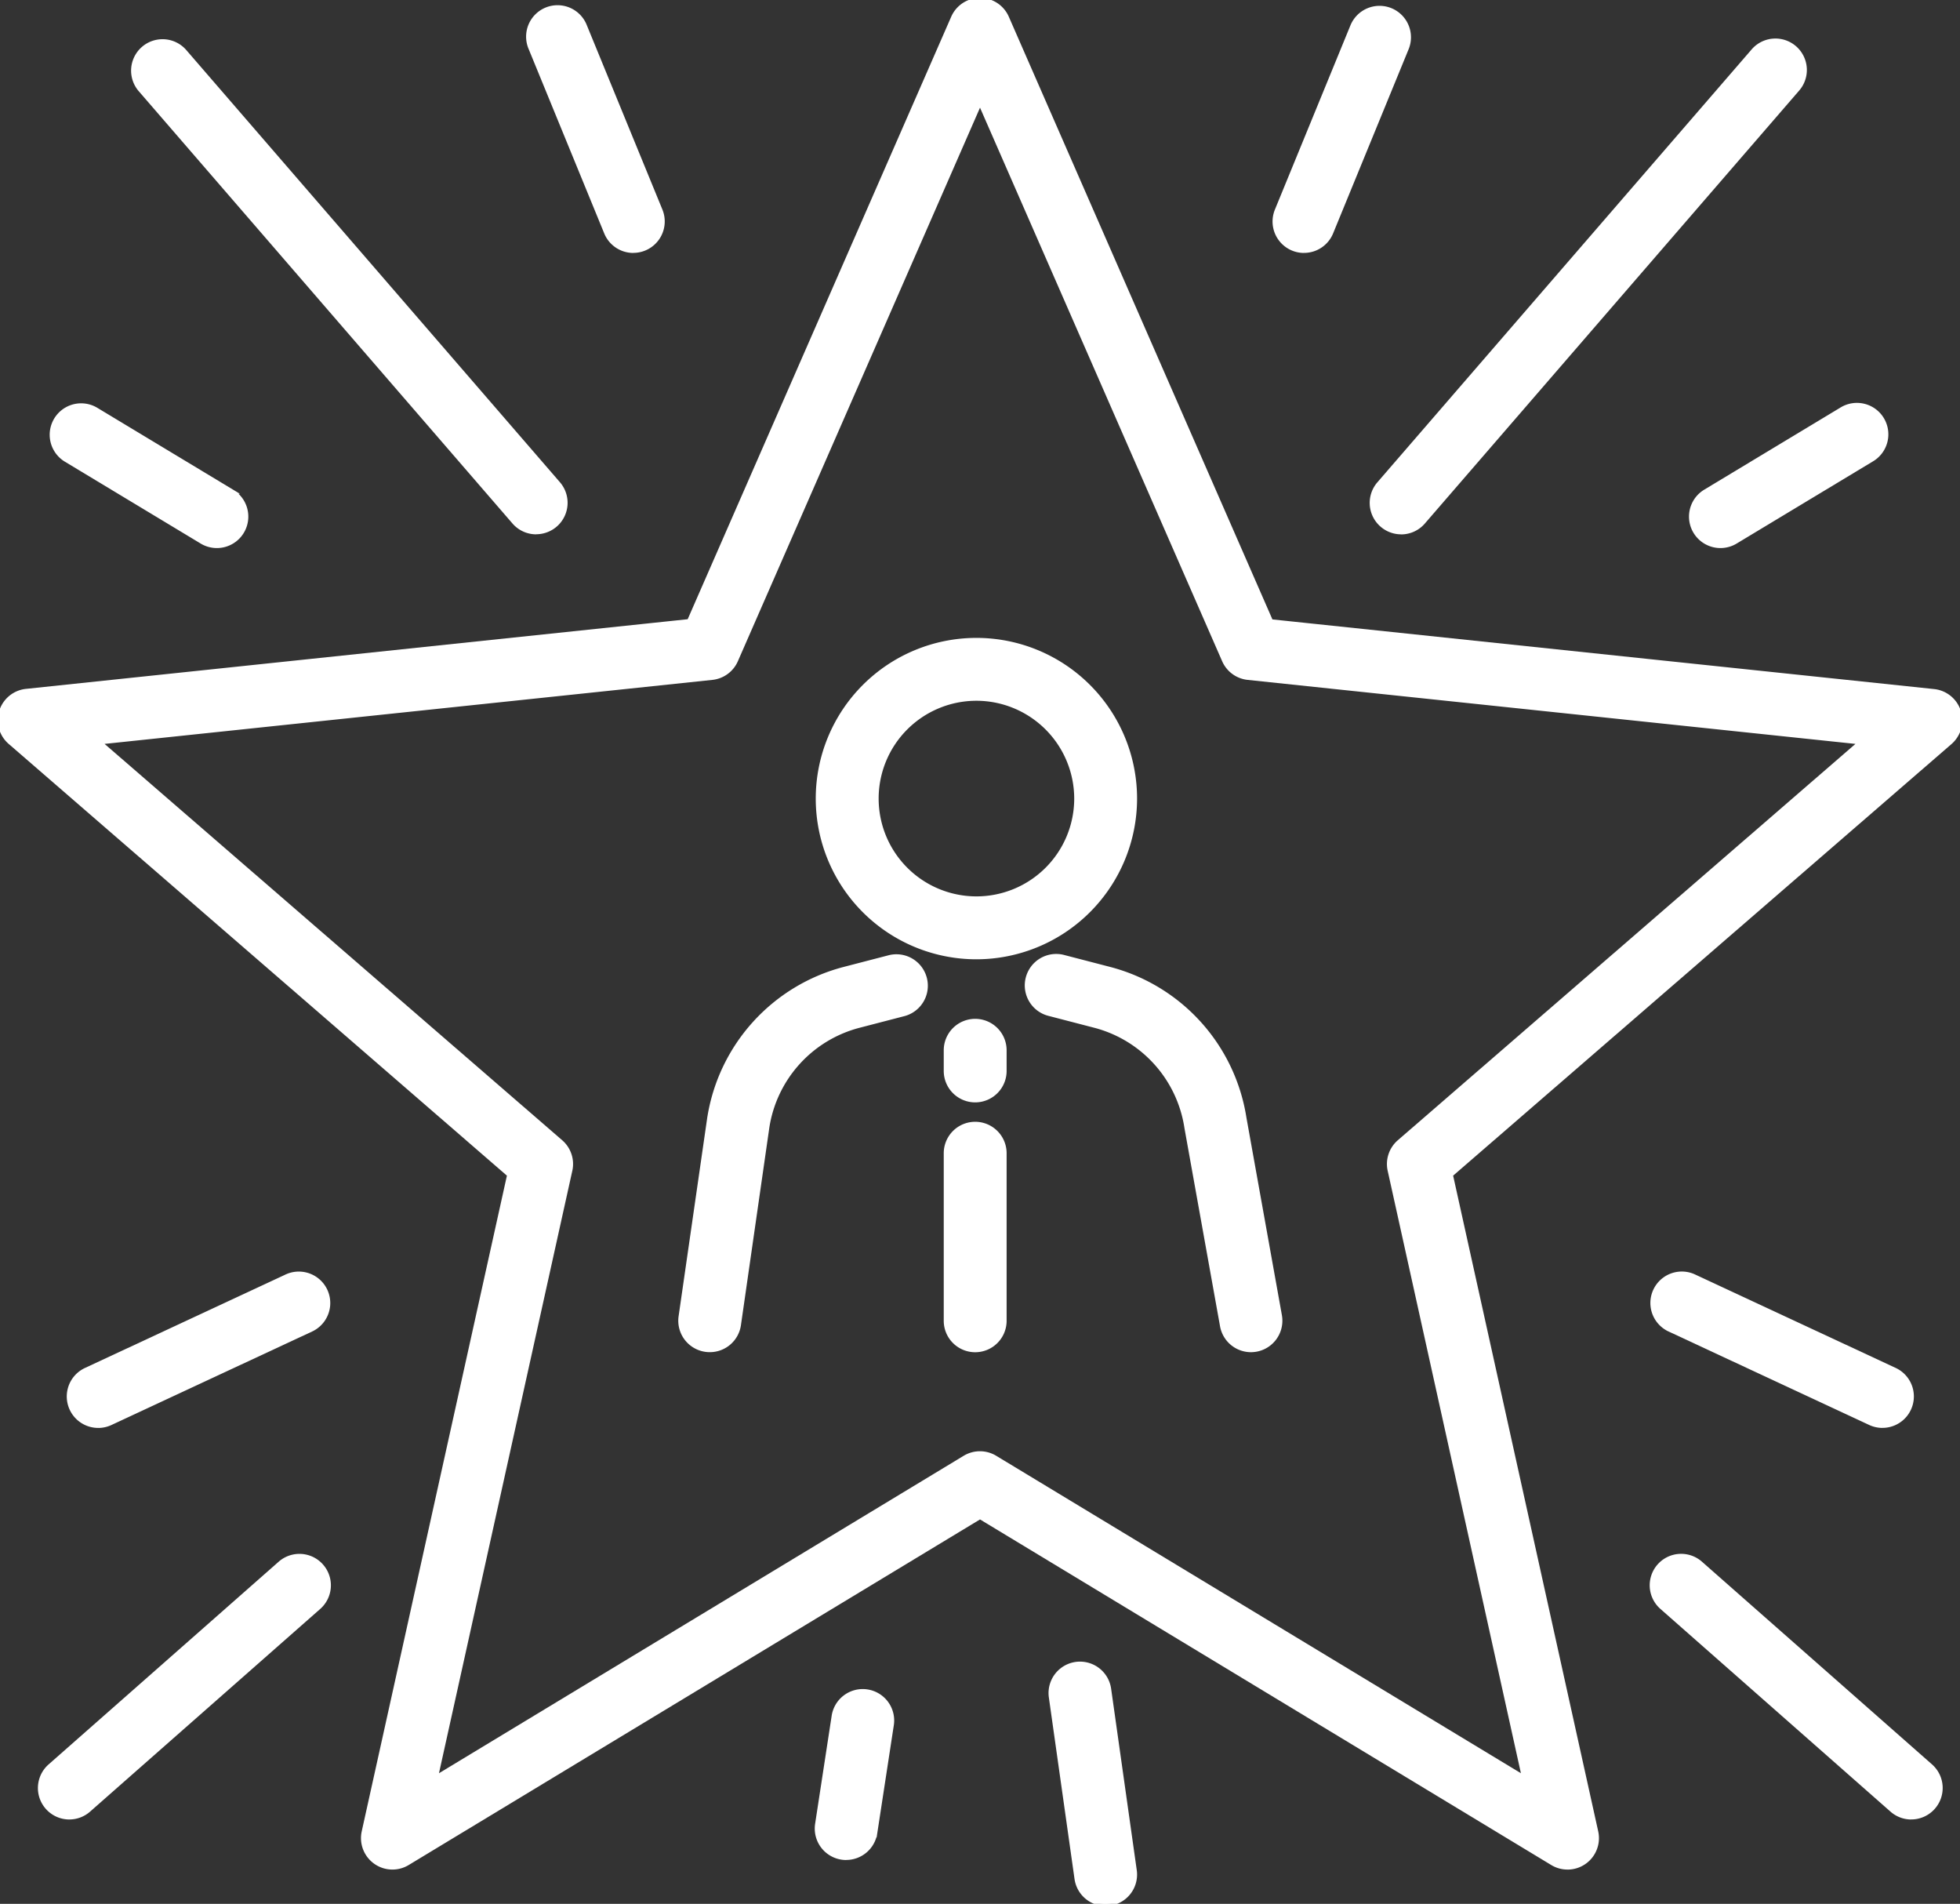
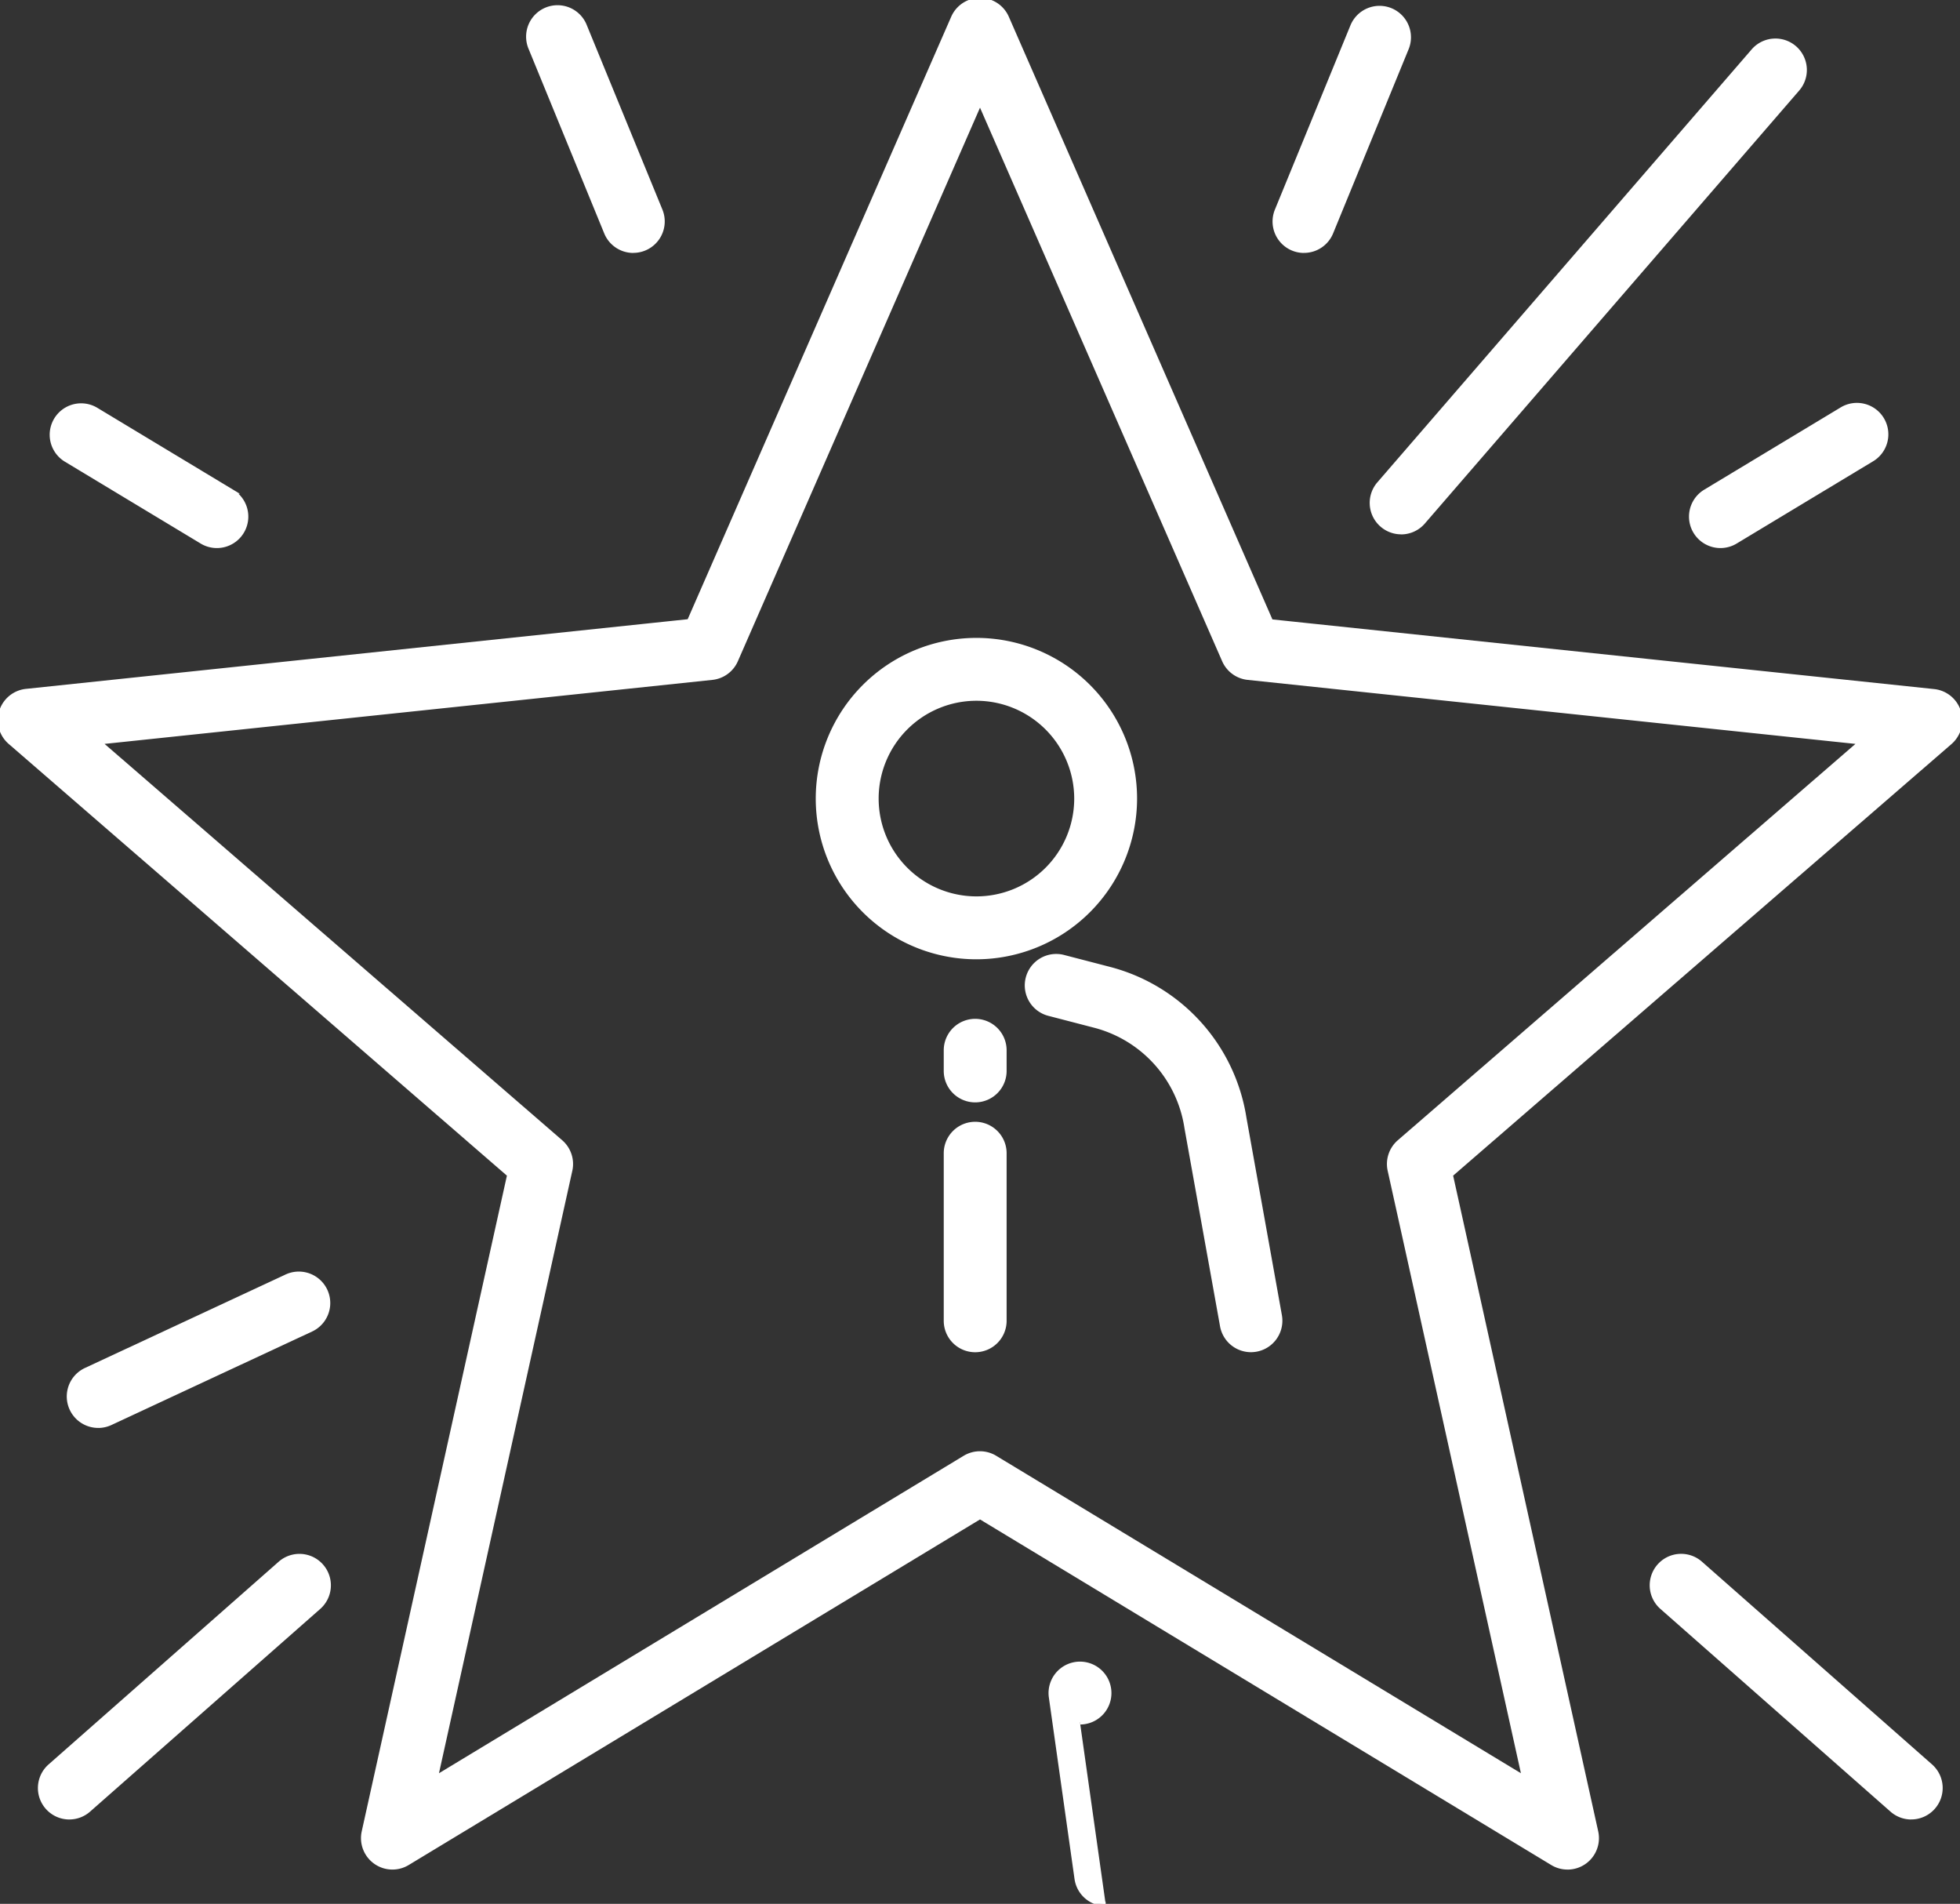
<svg xmlns="http://www.w3.org/2000/svg" id="Grupo_949" data-name="Grupo 949" width="89.277" height="86.699" viewBox="0 0 89.277 86.699">
  <rect x="0" y="0" width="89.277" height="86.699" fill="#333333" stroke="none" />
  <defs>
    <clipPath id="clip-path">
      <rect id="Rectángulo_673" data-name="Rectángulo 673" width="89.277" height="86.699" fill="#fff" stroke="#fff" stroke-width="0.2" />
    </clipPath>
  </defs>
  <g id="Grupo_948" data-name="Grupo 948" transform="translate(0 0)" clip-path="url(#clip-path)">
    <path id="Trazado_13846" data-name="Trazado 13846" d="M217.036,178.592a7.218,7.218,0,1,1,7.218-7.218,7.226,7.226,0,0,1-7.218,7.218m0-11.773a4.554,4.554,0,1,0,4.555,4.554,4.56,4.56,0,0,0-4.555-4.554" transform="translate(-172.561 -135.007)" fill="#fff" stroke="#fff" stroke-width="0.2" />
-     <path id="Trazado_13847" data-name="Trazado 13847" d="M175.9,263.2a1.348,1.348,0,0,1-.191-.014,1.332,1.332,0,0,1-1.129-1.508l1.3-9.012a8.344,8.344,0,0,1,6.152-6.814l2.056-.534a1.332,1.332,0,0,1,.67,2.578l-2.056.534a5.678,5.678,0,0,0-4.187,4.629l-1.294,9A1.332,1.332,0,0,1,175.9,263.2" transform="translate(-143.571 -201.724)" fill="#fff" stroke="#fff" stroke-width="0.2" />
    <path id="Trazado_13848" data-name="Trazado 13848" d="M273.761,263.2a1.332,1.332,0,0,1-1.309-1.1l-1.619-9.013-.005-.031a5.678,5.678,0,0,0-4.187-4.629l-2.056-.534a1.332,1.332,0,1,1,.669-2.578l2.056.534a8.339,8.339,0,0,1,6.147,6.783l1.616,9a1.333,1.333,0,0,1-1.312,1.568" transform="translate(-216.782 -201.723)" fill="#fff" stroke="#fff" stroke-width="0.2" />
    <path id="Trazado_13849" data-name="Trazado 13849" d="M243.983,265.456a1.332,1.332,0,0,1-1.332-1.332v-.94a1.332,1.332,0,0,1,2.664,0v.94a1.332,1.332,0,0,1-1.332,1.332" transform="translate(-199.564 -215.355)" fill="#fff" stroke="#fff" stroke-width="0.2" />
    <path id="Trazado_13850" data-name="Trazado 13850" d="M243.983,298.544a1.332,1.332,0,0,1-1.332-1.332v-7.63a1.332,1.332,0,1,1,2.664,0v7.63a1.332,1.332,0,0,1-1.332,1.332" transform="translate(-199.564 -237.065)" fill="#fff" stroke="#fff" stroke-width="0.2" />
    <path id="Trazado_13851" data-name="Trazado 13851" d="M71.4,85.037a1.33,1.33,0,0,1-.689-.192L44.639,69.075,18.563,84.845a1.332,1.332,0,0,1-1.989-1.427L23.2,53.5.46,33.8a1.332,1.332,0,0,1,.732-2.331l30.2-3.178L43.419.8a1.332,1.332,0,0,1,2.44,0l12.031,27.5,30.2,3.178a1.332,1.332,0,0,1,.732,2.331L66.079,53.5,72.7,83.418a1.332,1.332,0,0,1-1.3,1.62M4.524,33.8,25.543,52a1.332,1.332,0,0,1,.428,1.294L19.847,80.956l24.1-14.577a1.332,1.332,0,0,1,1.378,0l24.1,14.577L63.307,53.3A1.331,1.331,0,0,1,63.735,52L84.754,33.8,56.841,30.861a1.331,1.331,0,0,1-1.081-.791L44.639,4.653,33.518,30.07a1.331,1.331,0,0,1-1.081.791Z" transform="translate(0 0.001)" fill="#fff" stroke="#fff" stroke-width="0.2" />
-     <path id="Trazado_13852" data-name="Trazado 13852" d="M52.474,32.887a1.328,1.328,0,0,1-1.008-.461L34.43,12.725a1.332,1.332,0,0,1,2.015-1.742l17.036,19.7a1.332,1.332,0,0,1-1.007,2.2" transform="translate(-28.049 -8.654)" fill="#fff" stroke="#fff" stroke-width="0.2" />
    <path id="Trazado_13853" data-name="Trazado 13853" d="M140.356,13.117a1.332,1.332,0,0,1-1.233-.827L135.683,3.9a1.332,1.332,0,1,1,2.464-1.011l3.44,8.388a1.332,1.332,0,0,1-1.232,1.837" transform="translate(-111.508 -1.698)" fill="#fff" stroke="#fff" stroke-width="0.2" />
    <path id="Trazado_13854" data-name="Trazado 13854" d="M20.726,110.345a1.326,1.326,0,0,1-.686-.191l-6.2-3.737a1.332,1.332,0,0,1,1.374-2.282l6.2,3.737a1.332,1.332,0,0,1-.688,2.473" transform="translate(-10.848 -85.487)" fill="#fff" stroke="#fff" stroke-width="0.2" />
    <path id="Trazado_13855" data-name="Trazado 13855" d="M353.235,32.887a1.332,1.332,0,0,1-1.007-2.2l17.036-19.7a1.332,1.332,0,1,1,2.015,1.742l-17.036,19.7a1.328,1.328,0,0,1-1.008.461" transform="translate(-289.417 -8.654)" fill="#fff" stroke="#fff" stroke-width="0.2" />
    <path id="Trazado_13856" data-name="Trazado 13856" d="M328.326,13.117a1.332,1.332,0,0,1-1.232-1.837l3.44-8.388A1.332,1.332,0,0,1,333,3.9l-3.44,8.388a1.332,1.332,0,0,1-1.233.827" transform="translate(-268.93 -1.698)" fill="#fff" stroke="#fff" stroke-width="0.2" />
    <path id="Trazado_13857" data-name="Trazado 13857" d="M435.149,110.346a1.332,1.332,0,0,1-.688-2.473l6.2-3.737a1.332,1.332,0,1,1,1.374,2.282l-6.2,3.737a1.326,1.326,0,0,1-.686.191" transform="translate(-356.783 -85.488)" fill="#fff" stroke="#fff" stroke-width="0.2" />
    <path id="Trazado_13858" data-name="Trazado 13858" d="M19.021,333.518a1.332,1.332,0,0,1-.563-2.539l9.167-4.269a1.332,1.332,0,0,1,1.125,2.414l-9.167,4.27a1.328,1.328,0,0,1-.561.125" transform="translate(-14.548 -268.592)" fill="#fff" stroke="#fff" stroke-width="0.2" />
    <path id="Trazado_13859" data-name="Trazado 13859" d="M11.622,410.955a1.332,1.332,0,0,1-.881-2.331l10.481-9.232a1.332,1.332,0,0,1,1.761,2L12.5,410.622a1.327,1.327,0,0,1-.88.332" transform="translate(-8.463 -328.198)" fill="#fff" stroke="#fff" stroke-width="0.2" />
-     <path id="Trazado_13860" data-name="Trazado 13860" d="M434.247,333.517a1.328,1.328,0,0,1-.561-.125l-9.167-4.27a1.332,1.332,0,0,1,1.125-2.414l9.167,4.269a1.332,1.332,0,0,1-.563,2.539" transform="translate(-348.504 -268.592)" fill="#fff" stroke="#fff" stroke-width="0.2" />
    <path id="Trazado_13861" data-name="Trazado 13861" d="M435.563,410.955a1.327,1.327,0,0,1-.88-.332L424.2,401.39a1.332,1.332,0,0,1,1.761-2l10.481,9.232a1.332,1.332,0,0,1-.881,2.331" transform="translate(-348.505 -328.198)" fill="#fff" stroke="#fff" stroke-width="0.2" />
-     <path id="Trazado_13862" data-name="Trazado 13862" d="M210.892,441.473a1.332,1.332,0,0,1-1.318-1.533l.749-4.888a1.332,1.332,0,1,1,2.633.4l-.749,4.888a1.332,1.332,0,0,1-1.315,1.13" transform="translate(-172.347 -356.87)" fill="#fff" stroke="#fff" stroke-width="0.2" />
-     <path id="Trazado_13863" data-name="Trazado 13863" d="M272.032,437.631a1.332,1.332,0,0,1-1.317-1.146l-1.169-8.266a1.332,1.332,0,1,1,2.638-.373l1.168,8.265a1.331,1.331,0,0,1-1.132,1.505,1.312,1.312,0,0,1-.188.013" transform="translate(-221.672 -350.932)" fill="#fff" stroke="#fff" stroke-width="0.2" />
+     <path id="Trazado_13863" data-name="Trazado 13863" d="M272.032,437.631a1.332,1.332,0,0,1-1.317-1.146l-1.169-8.266a1.332,1.332,0,1,1,2.638-.373a1.331,1.331,0,0,1-1.132,1.505,1.312,1.312,0,0,1-.188.013" transform="translate(-221.672 -350.932)" fill="#fff" stroke="#fff" stroke-width="0.2" />
  </g>
</svg>